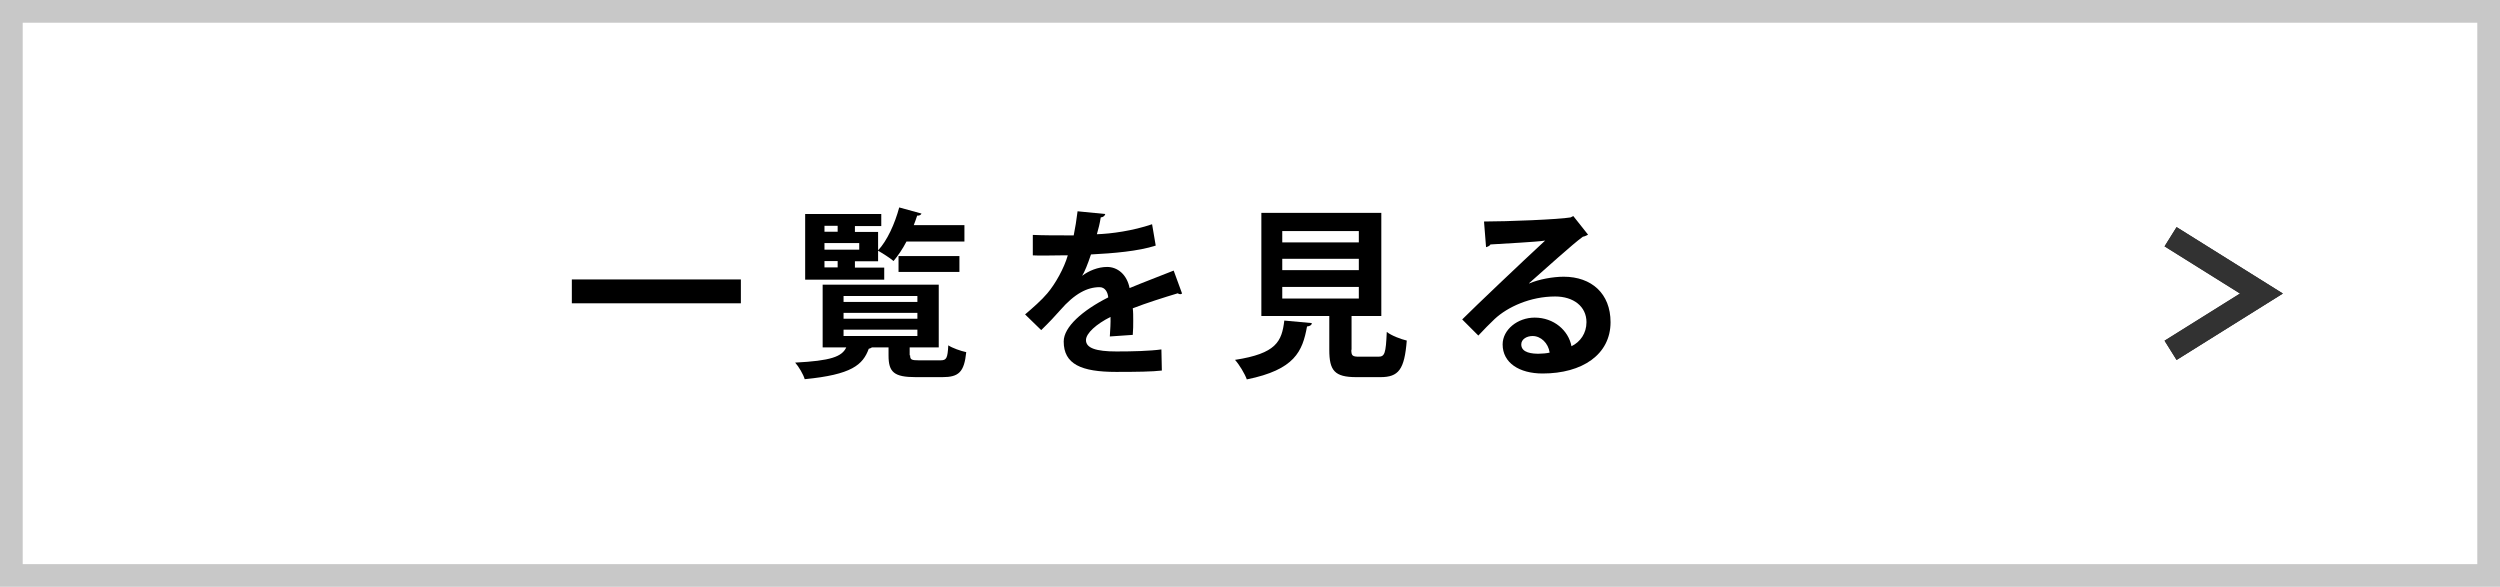
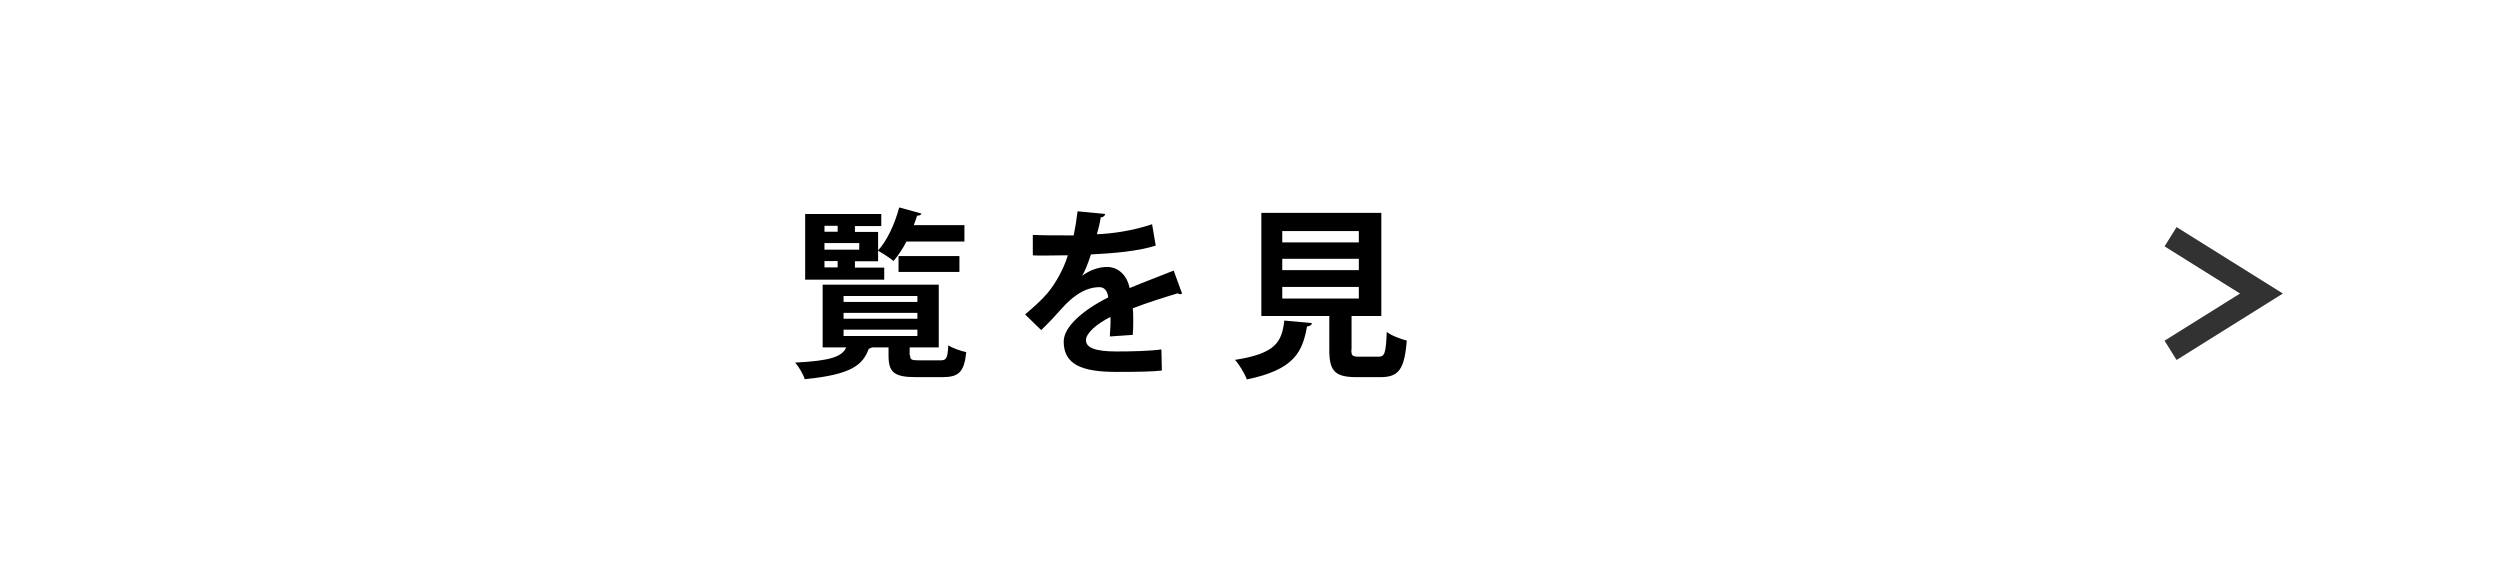
<svg xmlns="http://www.w3.org/2000/svg" id="Layer_2" viewBox="0 0 110.04 25.83">
  <defs>
    <style>.cls-1{stroke:#323232;}.cls-1,.cls-2{fill:none;stroke-miterlimit:10;}.cls-2{stroke:#c8c8c8;}</style>
  </defs>
  <g id="_レイヤー_1">
    <polyline class="cls-1" points="95.54 15.42 99.54 12.92 95.54 10.42" />
-     <polyline class="cls-1" points="95.54 15.42 99.54 12.92 95.54 10.42" />
-     <rect class="cls-2" x=".5" y=".5" width="109.04" height="24.83" />
-     <path d="m25.17,12.3h7.44v1.05h-7.44v-1.05Z" />
    <path d="m40.06,15.64c0,.19.06.22.38.22h.96c.26,0,.31-.09.34-.66.18.12.55.25.79.3-.09.88-.33,1.1-1.05,1.1h-1.17c-.96,0-1.2-.22-1.2-.95v-.36h-.73s-.07.05-.14.06c-.26.71-.75,1.14-2.82,1.34-.06-.21-.26-.55-.42-.73,1.57-.08,2.06-.26,2.25-.67h-1.04v-2.76h5.11v2.76h-1.28v.35Zm-1.14-3.87v.54h-3.48v-2.89h3.35v.53h-1.16v.26h1.02v1.29h-1.02v.28h1.29Zm-2.05-1.83h-.58v.26h.58v-.26Zm.95,1.05v-.29h-1.53v.29h1.53Zm-1.53.5v.28h.58v-.28h-.58Zm.84,1.54v.26h3.25v-.26h-3.25Zm0,.74v.26h3.25v-.26h-3.25Zm0,.74v.28h3.25v-.28h-3.25Zm5.33-3.88h-2.56c-.17.33-.37.62-.57.86-.16-.14-.48-.34-.69-.46.41-.43.75-1.19.94-1.9l.98.27c-.02.06-.1.1-.19.09-.04.14-.1.28-.15.42h2.23v.72Zm-.23,1.34h-2.68v-.7h2.68v.7Z" />
    <path d="m52.01,12.93s-.04.02-.06.02c-.04,0-.08-.02-.11-.04-.6.18-1.39.43-1.98.66.02.16.02.34.02.54s0,.4-.02.63l-1.01.07c.02-.3.04-.62.03-.86-.62.31-1.08.72-1.08,1.02,0,.35.44.5,1.34.5.7,0,1.48-.02,1.98-.09l.02.93c-.42.05-1.1.06-2.01.06-1.54,0-2.31-.34-2.31-1.34,0-.64.83-1.37,1.96-1.94-.02-.23-.14-.45-.38-.45-.53,0-1.09.27-1.74,1.02-.19.22-.49.54-.83.87l-.71-.69c.34-.29.73-.63.98-.93.35-.41.74-1.11.9-1.67h-.3c-.18,0-1.04.02-1.24,0v-.9c.45.02,1.02.02,1.38.02h.42c.07-.34.12-.66.17-1.06l1.22.12c-.02.08-.09.14-.2.15-.04.26-.1.5-.17.74.63-.02,1.58-.15,2.43-.44l.16.94c-.77.25-1.87.34-2.85.39-.14.42-.28.77-.39.94h0c.29-.22.7-.39,1.1-.39.46,0,.87.33.99.93.62-.26,1.37-.54,1.94-.77l.37,1.01Z" />
    <path d="m57.74,14.23c0,.07-.08.13-.21.14-.2,1.1-.54,1.9-2.65,2.33-.09-.25-.33-.65-.52-.86,1.82-.28,2.06-.81,2.17-1.73l1.2.11Zm1.74,1.17c0,.26.05.3.35.3h.84c.28,0,.33-.14.37-1.09.2.16.62.32.88.38-.1,1.28-.36,1.61-1.16,1.61h-1.06c-.96,0-1.19-.29-1.19-1.2v-1.49h-2.99v-4.54h5.28v4.54h-1.31v1.48Zm-3.04-5.23v.5h3.37v-.5h-3.37Zm0,1.22v.5h3.37v-.5h-3.37Zm0,1.24v.51h3.37v-.51h-3.37Z" />
-     <path d="m67.3,12.48c.44-.19,1.06-.3,1.53-.3,1.22,0,2.06.74,2.06,2,0,1.43-1.25,2.26-2.99,2.26-1.03,0-1.76-.47-1.76-1.28,0-.65.66-1.18,1.41-1.18.85,0,1.49.57,1.62,1.26.39-.19.66-.57.66-1.06,0-.69-.57-1.13-1.38-1.13-1.09,0-2.09.46-2.66.99-.19.18-.51.5-.72.73l-.71-.71c.57-.57,2.58-2.48,3.65-3.47-.39.06-1.77.13-2.41.17-.02.06-.12.1-.19.12l-.09-1.13c1.02,0,3.28-.09,3.81-.18l.12-.06.65.82s-.14.08-.23.09c-.42.3-1.7,1.46-2.36,2.04h0Zm.42,3.09c.14,0,.38-.02.49-.05-.06-.42-.39-.73-.75-.73-.26,0-.5.14-.5.37,0,.38.5.41.77.41Z" />
  </g>
</svg>